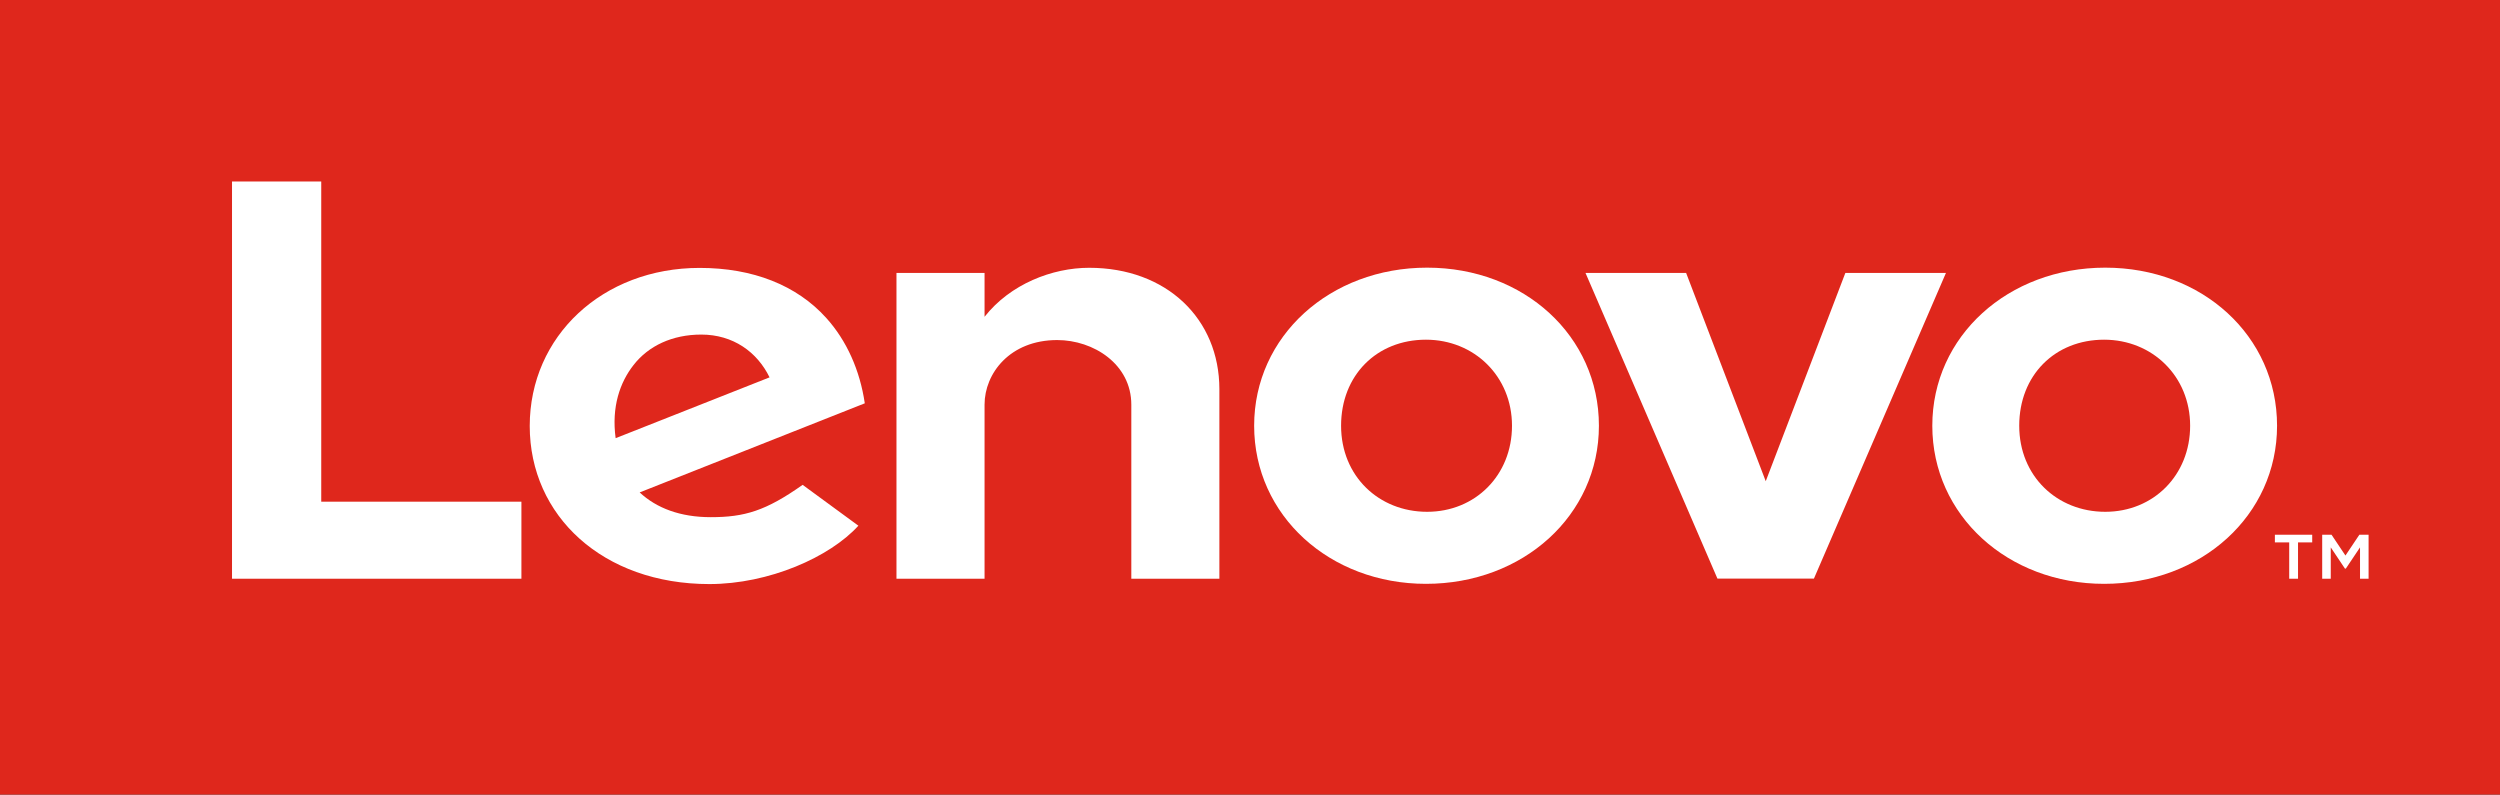
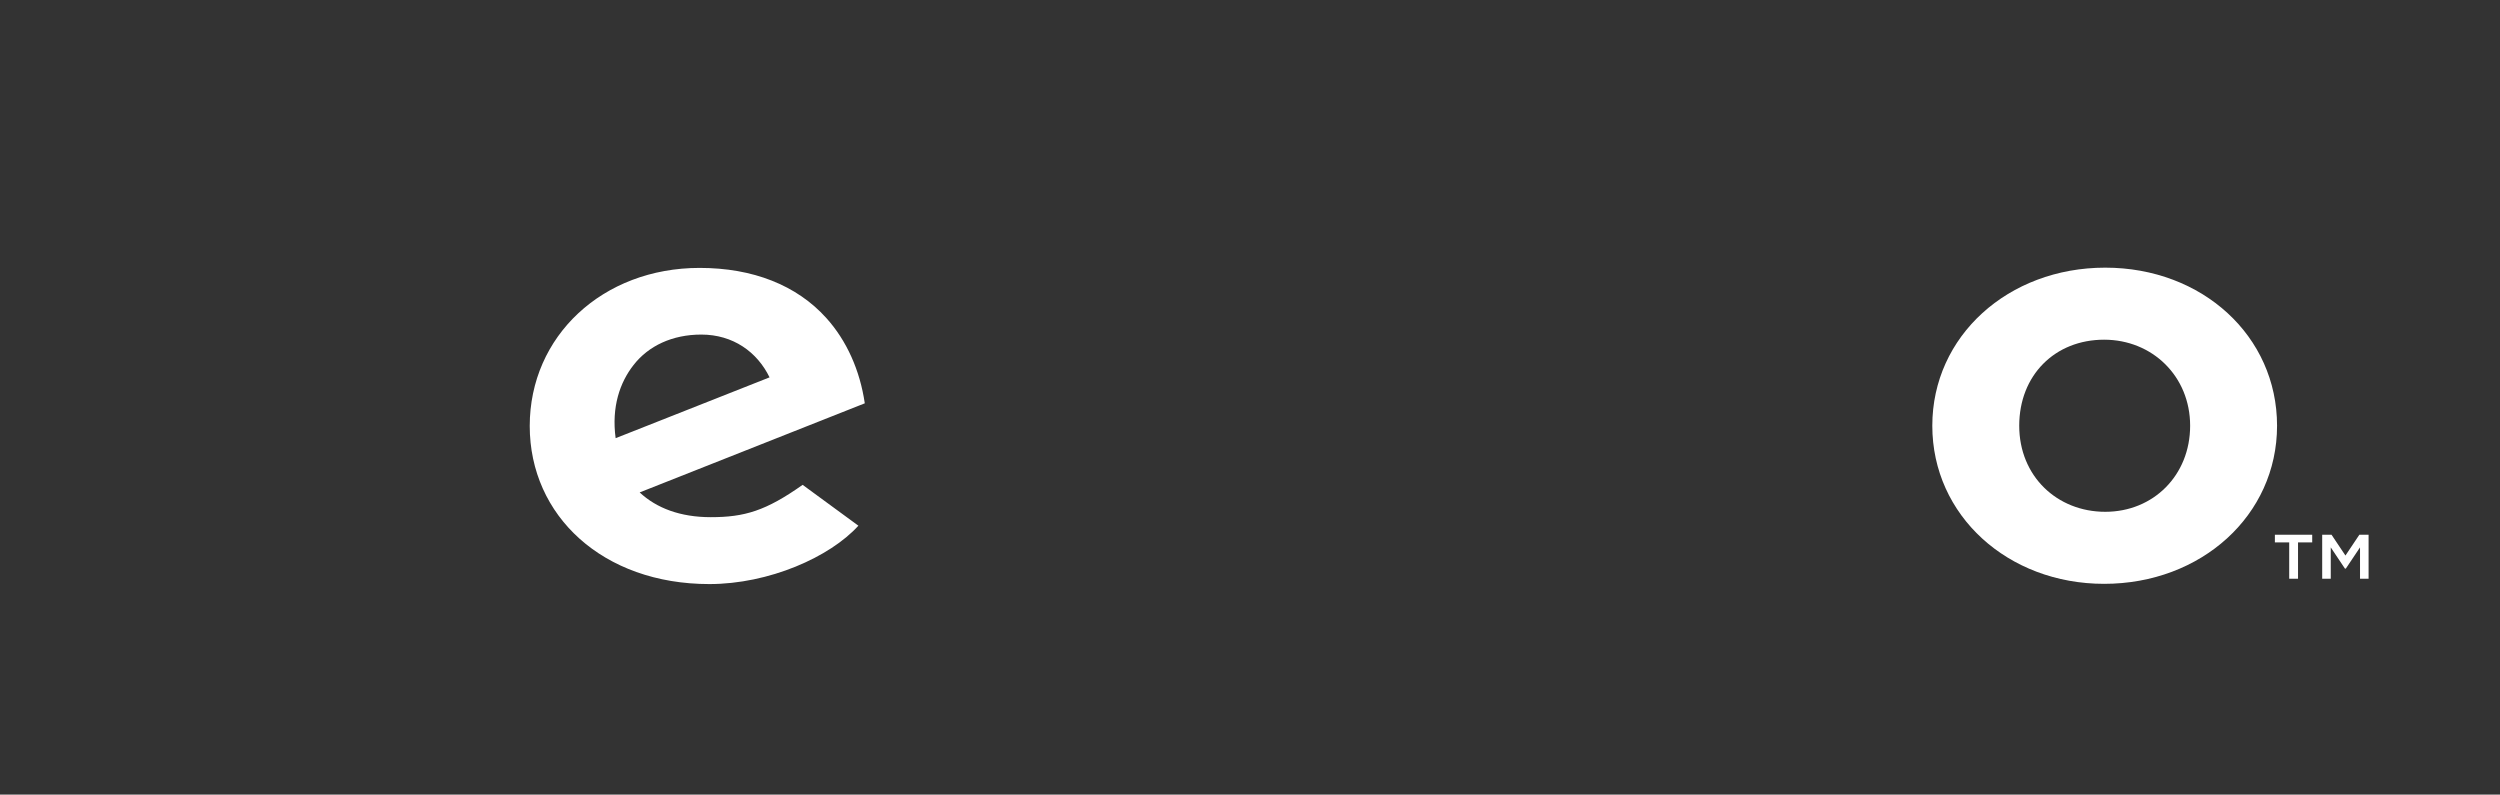
<svg xmlns="http://www.w3.org/2000/svg" width="129" height="41" viewBox="0 0 129 41" fill="none">
  <rect x="0" y="0" width="129" height="41" fill="#333333" stroke="none" />
  <g clip-path="url(#clip0_7_76)">
-     <path d="M129 0H0V41H129V0Z" fill="#DF271C" />
-     <path d="M56.199 13.818C54.292 13.818 52.129 14.66 50.803 16.346V14.082H46.258V29.862H50.803V20.881C50.803 19.264 52.116 17.547 54.55 17.547C56.43 17.547 58.376 18.793 58.376 20.881V29.862H62.92V20.082C62.92 16.453 60.196 13.818 56.199 13.818Z" fill="white" />
-     <path d="M95.221 14.082L91.112 24.83L87.003 14.082H81.811L88.619 29.855H93.599L100.412 14.082H95.221Z" fill="white" />
    <path d="M41.423 25.013C39.511 26.365 38.416 26.686 36.674 26.686C35.105 26.686 33.878 26.22 33.007 25.409L44.623 20.811C44.372 19.101 43.686 17.572 42.637 16.409C41.114 14.717 38.851 13.824 36.1 13.824C31.101 13.824 27.334 17.34 27.334 21.981C27.334 26.623 31.114 30.138 36.602 30.138C39.676 30.138 42.822 28.748 44.293 27.126L41.417 25.019L41.423 25.013ZM32.69 18.837C33.462 17.843 34.696 17.264 36.186 17.264C37.822 17.264 39.069 18.157 39.709 19.472L31.767 22.61C31.549 21 31.985 19.736 32.69 18.837Z" fill="white" />
-     <path d="M26.905 25.887H16.576V9.365H11.972V29.862H26.905V25.887Z" fill="white" />
    <path d="M108.572 30.126C103.605 30.126 99.707 26.597 99.707 21.968C99.707 17.34 103.625 13.811 108.631 13.811C113.638 13.811 117.496 17.34 117.496 21.968C117.496 26.597 113.578 30.126 108.572 30.126ZM108.572 17.528C106.032 17.528 104.192 19.365 104.192 21.968C104.192 24.572 106.145 26.409 108.631 26.409C111.118 26.409 113.011 24.522 113.011 21.968C113.011 19.415 111.059 17.528 108.572 17.528Z" fill="white" />
-     <path d="M73.579 30.126C68.613 30.126 64.714 26.597 64.714 21.968C64.714 17.34 68.632 13.811 73.639 13.811C78.645 13.811 82.504 17.34 82.504 21.968C82.504 26.597 78.586 30.126 73.579 30.126ZM73.579 17.528C71.04 17.528 69.2 19.365 69.2 21.968C69.2 24.572 71.152 26.409 73.639 26.409C76.126 26.409 78.019 24.522 78.019 21.968C78.019 19.415 76.066 17.528 73.579 17.528Z" fill="white" />
    <path d="M118.116 27.987H117.384V27.591H119.31V27.987H118.578V29.861H118.123V27.987H118.116ZM119.818 27.591H120.306L121.025 28.666L121.744 27.591H122.219V29.861H121.777V28.245L121.045 29.34H120.999L120.267 28.245V29.861H119.825V27.591H119.818Z" fill="white" />
  </g>
  <defs>
    <clipPath id="clip0_7_76">
      <rect width="129" height="41" fill="white" />
    </clipPath>
  </defs>
</svg>